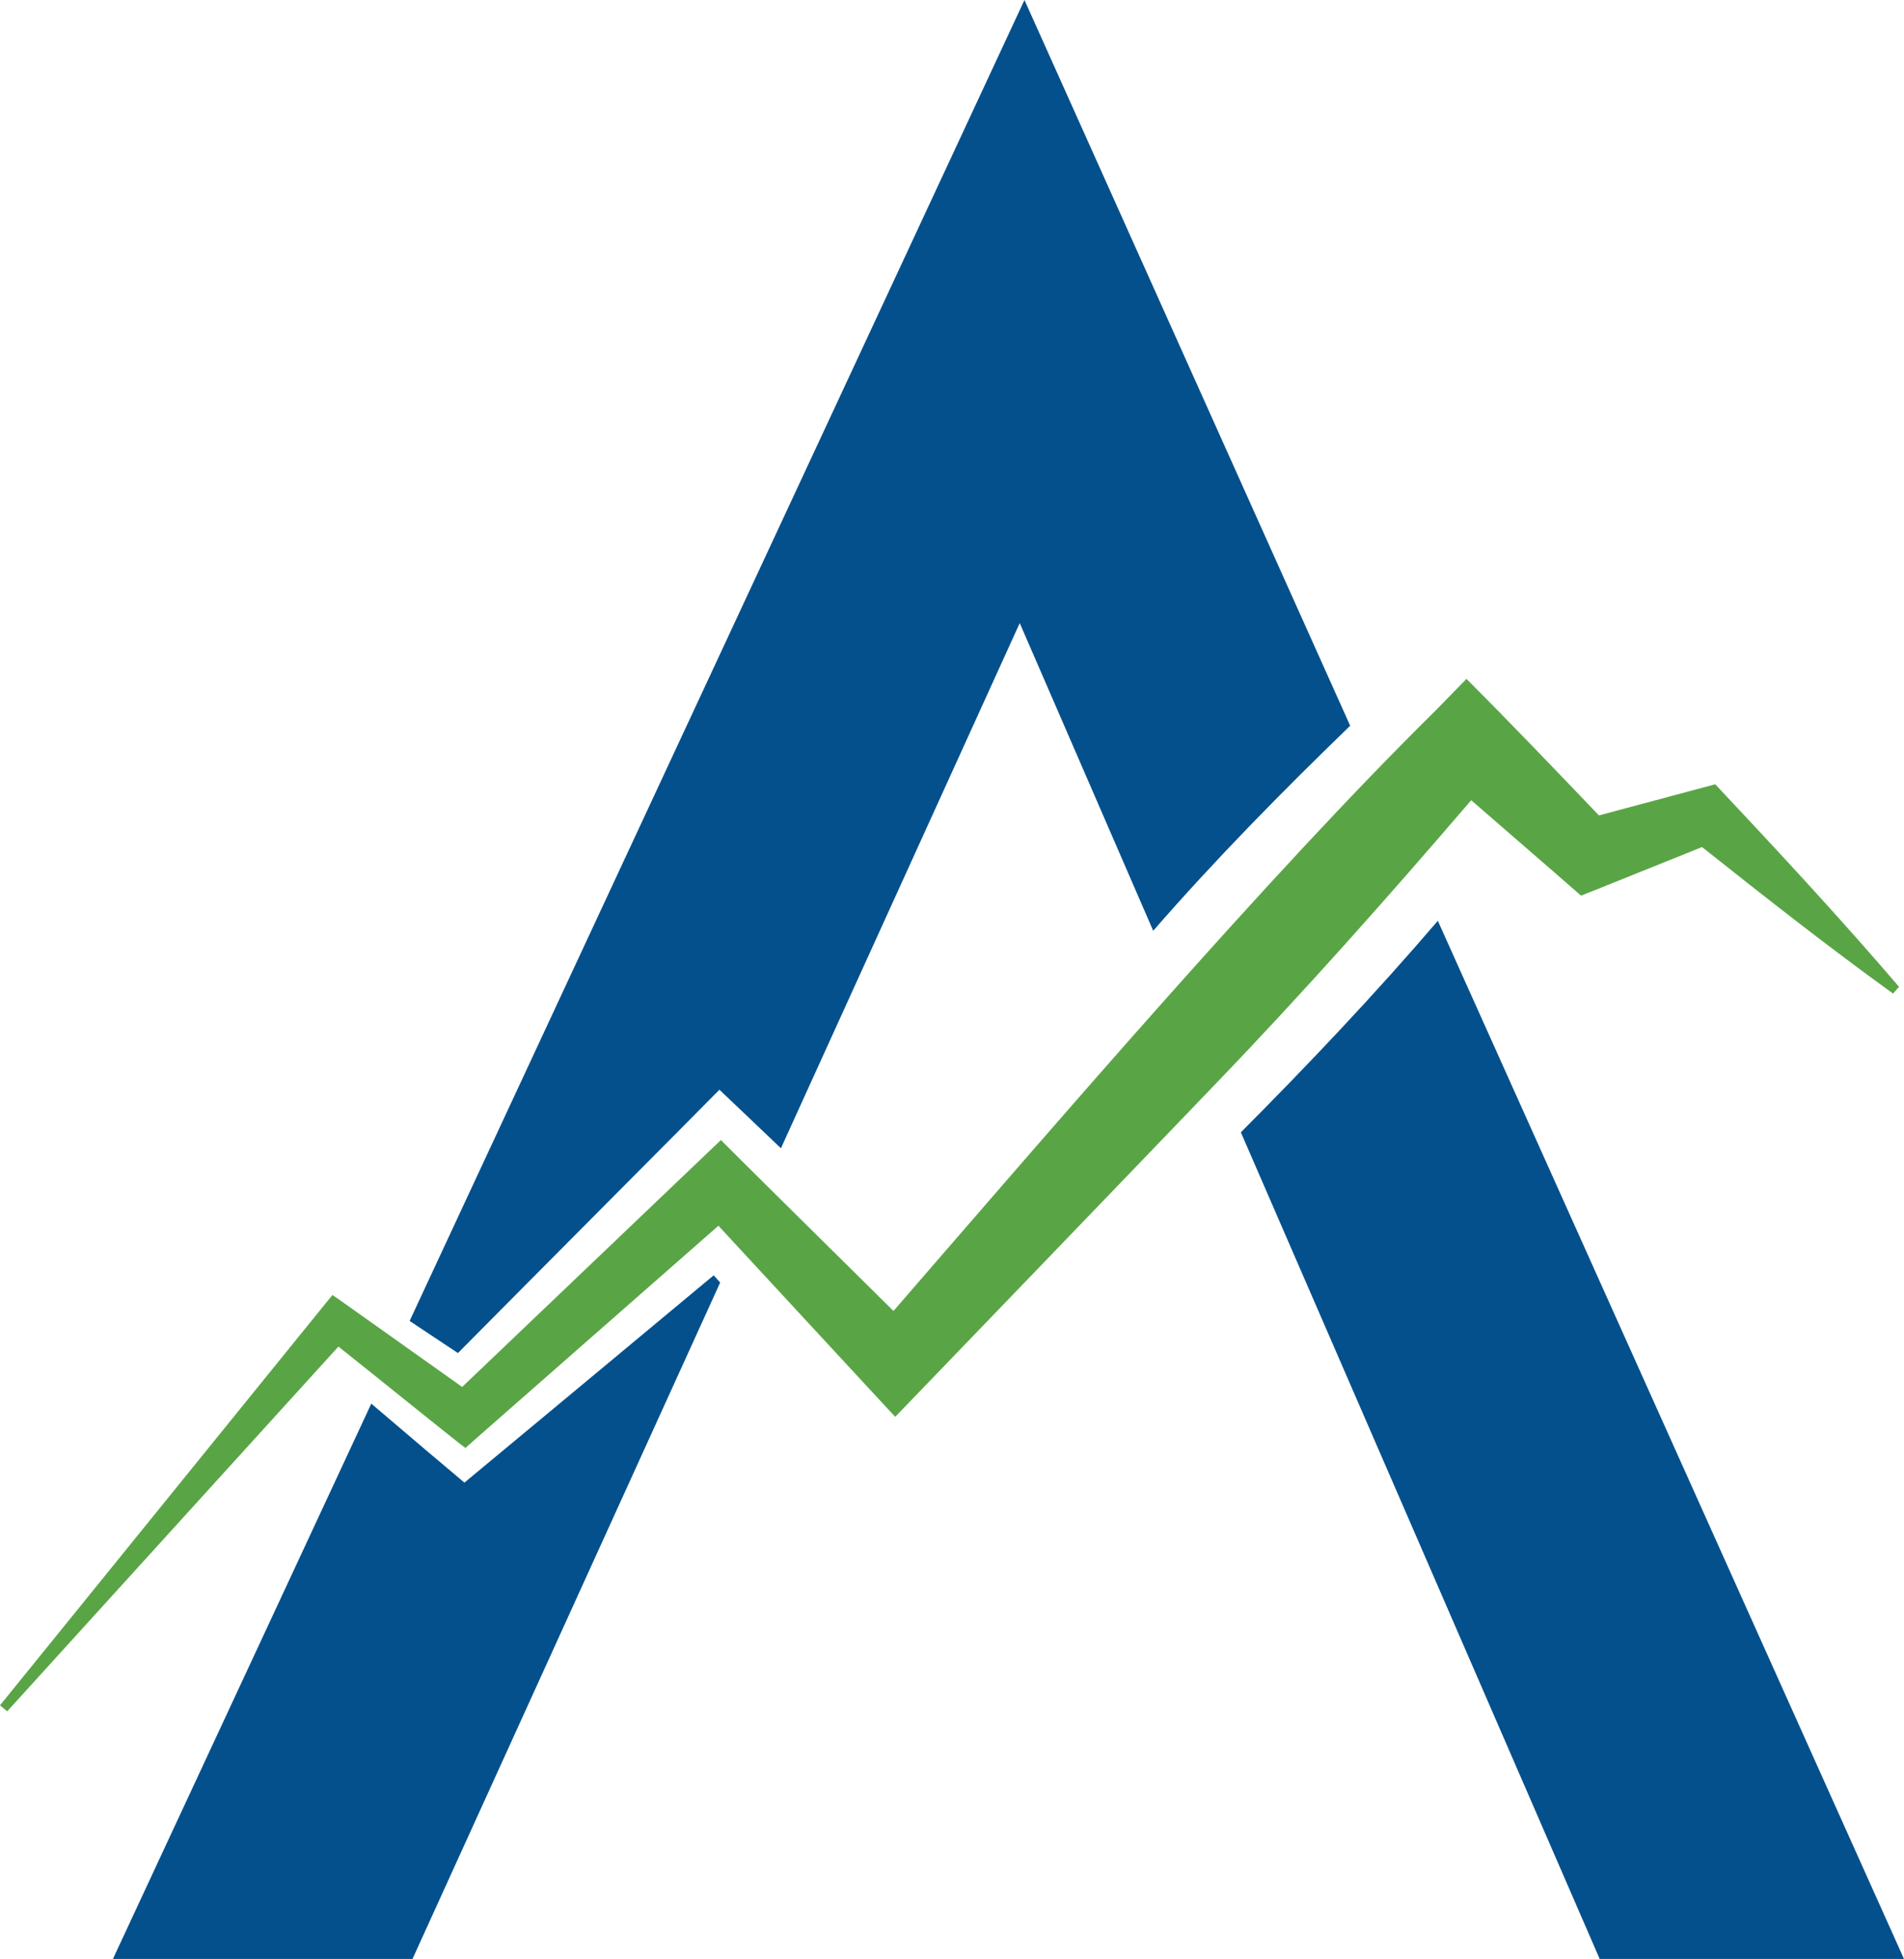
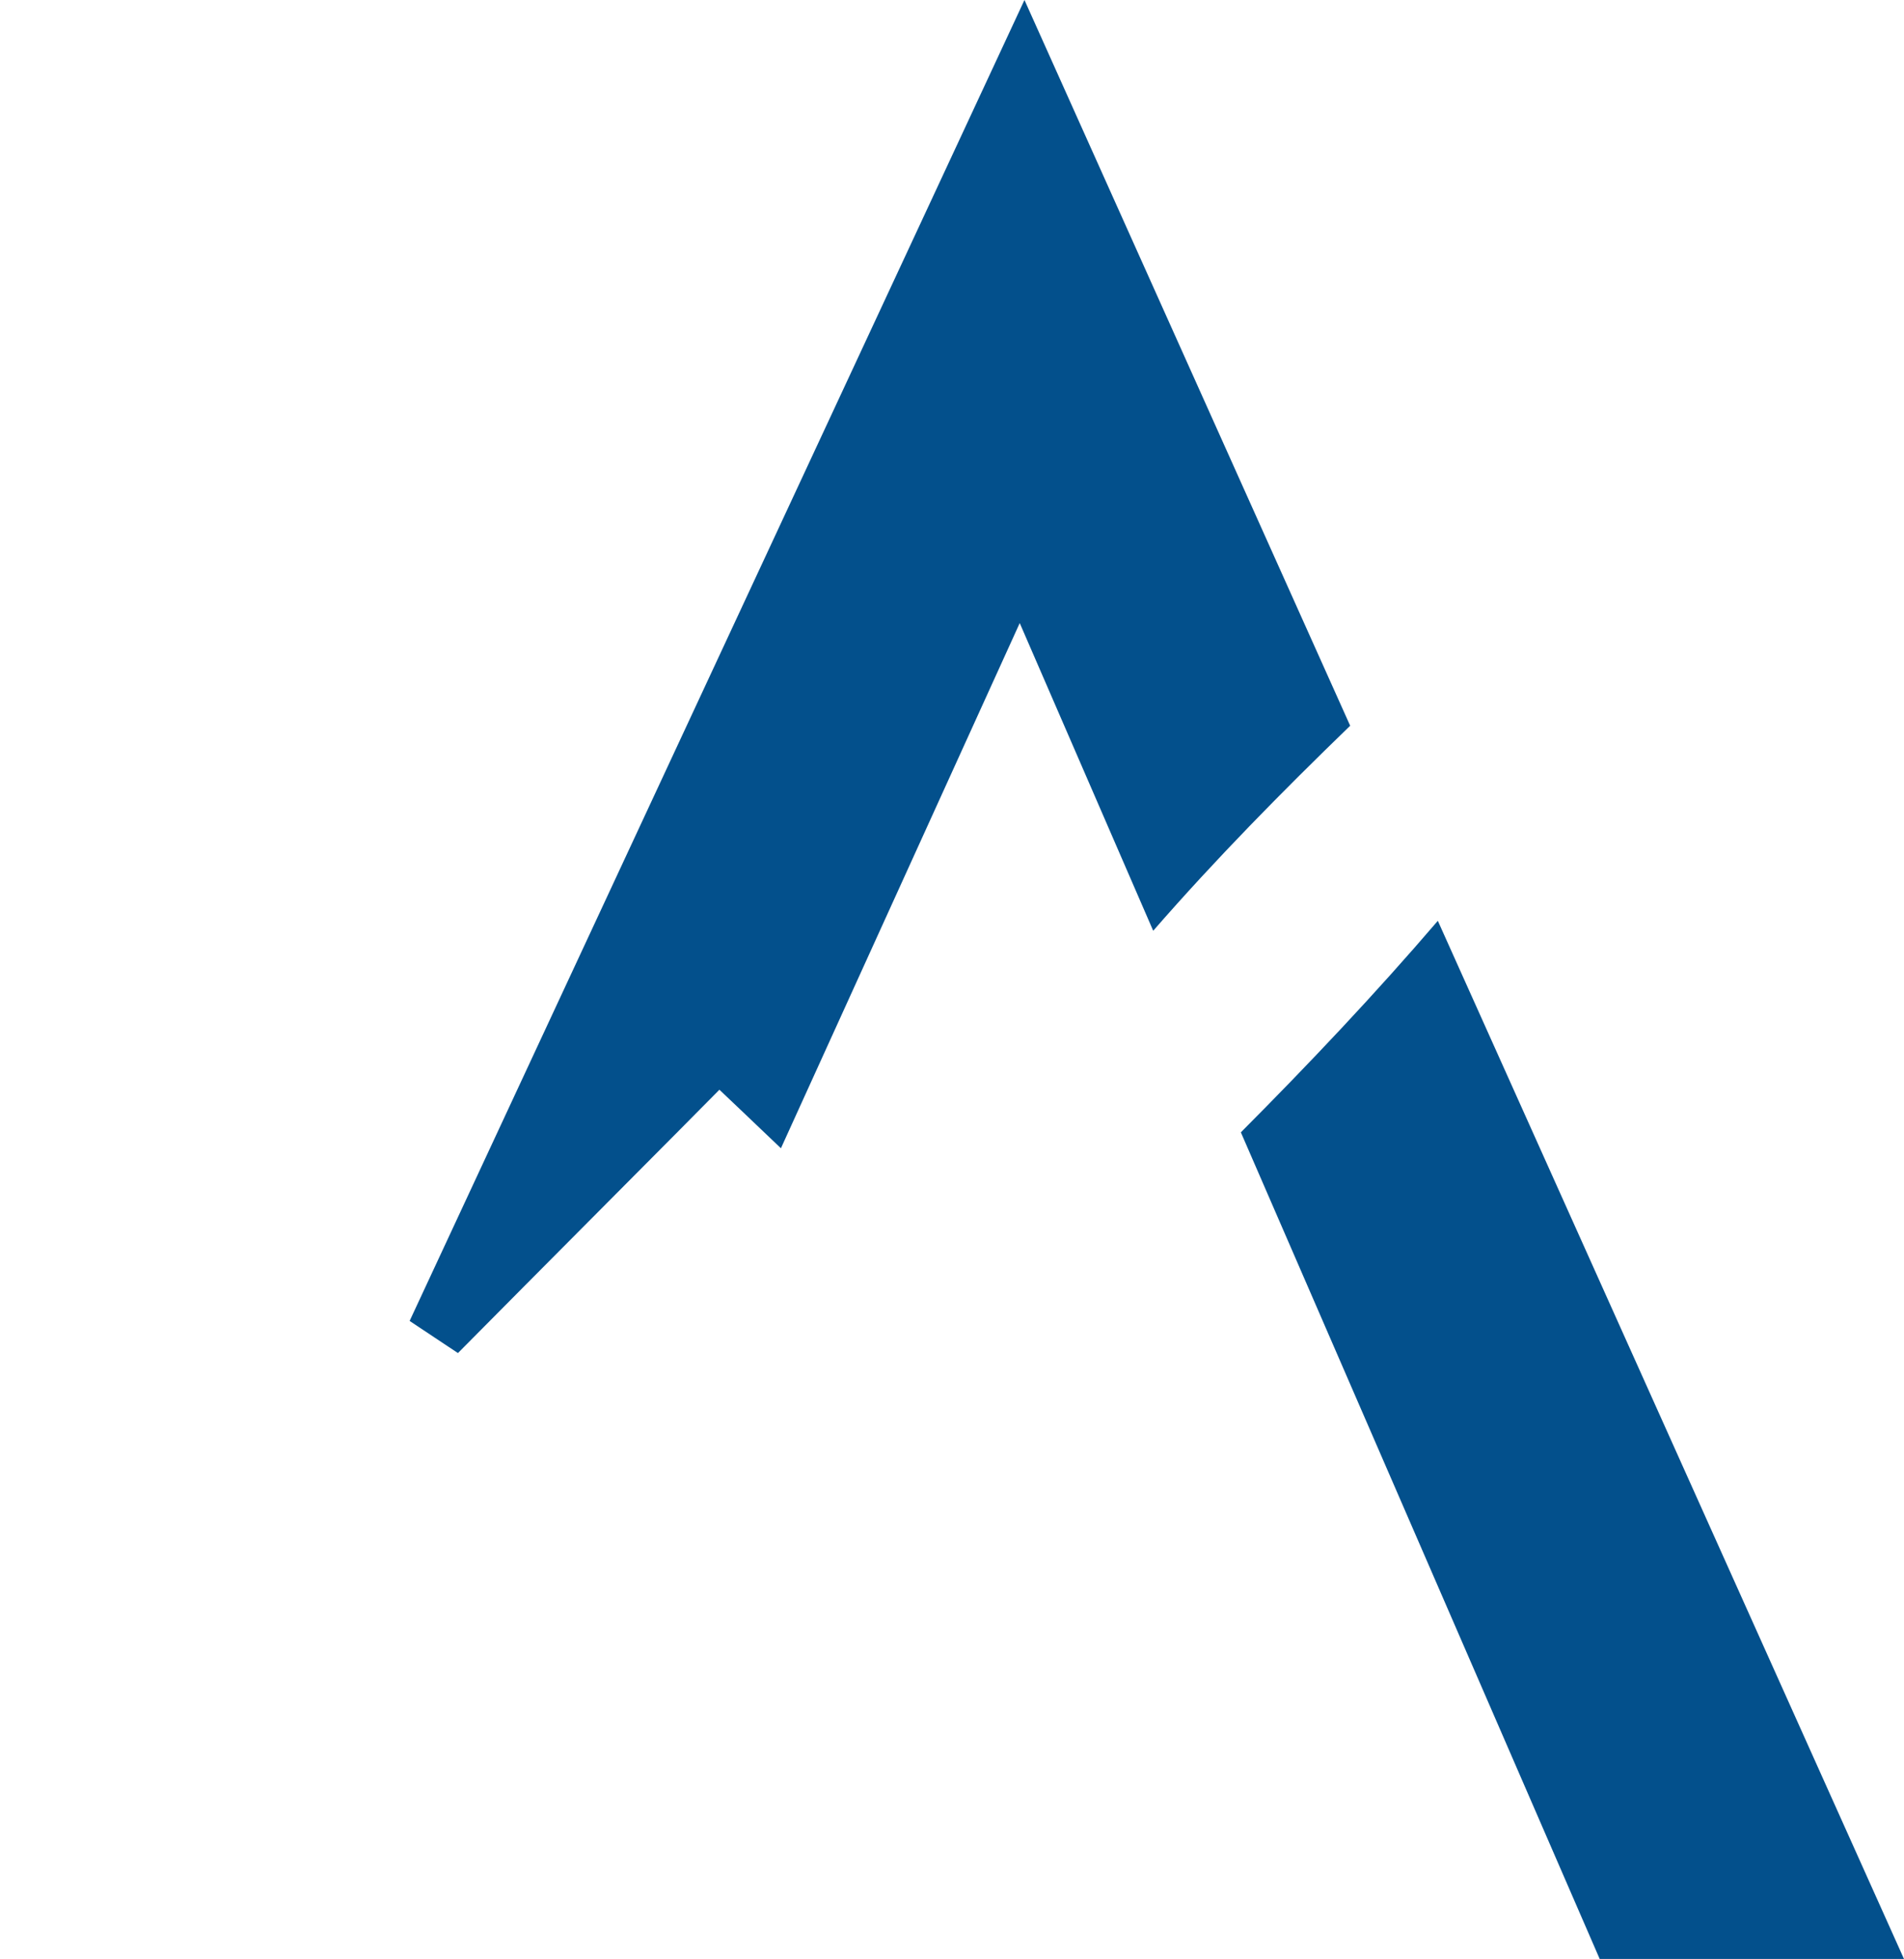
<svg xmlns="http://www.w3.org/2000/svg" id="Layer_1" data-name="Layer 1" viewBox="0 0 76.46 78.63">
  <defs>
    <style>
      .cls-1 {
        fill: #03508c;
      }

      .cls-1, .cls-2 {
        stroke-width: 0px;
      }

      .cls-2 {
        fill: #59a545;
      }
    </style>
  </defs>
  <g>
    <path class="cls-1" d="M18.39,54.31c2.83-2.86,9.66-9.71,10.5-10.57.4.38,1.34,1.27,2.47,2.35l9.59-21.08,5.36,12.35c2.49-2.86,5.17-5.58,7.91-8.23L41.14,0l-24.69,53.02c.68.45,1.36.91,1.94,1.29Z" />
    <path class="cls-1" d="M57.74,36.96c-2.52,2.94-5.18,5.75-7.91,8.49l14.41,33.18h12.22l-18.72-41.67Z" />
-     <path class="cls-1" d="M28.66,51.19c-3.44,2.86-9.88,8.22-10.01,8.32-.48-.4-2.22-1.87-3.74-3.17l-10.38,22.3h12.03l12.36-27.16-.26-.29Z" />
  </g>
-   <path class="cls-2" d="M76.27,39.62c-2.39-2.79-4.88-5.47-7.39-8.14l-.71.19-3.96,1.06c-1.75-1.83-3.53-3.69-5.32-5.48,0,0-1.26,1.29-1.26,1.29-6.69,6.59-15.27,16.61-21.75,24.08-2.18-2.15-6.7-6.62-6.93-6.86l-.85.81-9.54,9.1c-1.53-1.08-5.13-3.65-5.21-3.69l-.44.54L0,68.45l.29.24,13.3-14.64c1.39,1.1,4.85,3.9,5.1,4.07l.61-.54,9.55-8.38,6.07,6.56s1.03,1.11,1.03,1.11c.12-.12,12.37-12.84,12.88-13.38,3.54-3.68,6.92-7.49,10.25-11.37,1.47,1.28,2.95,2.55,4.41,3.83l.73-.29,4.13-1.66c2.52,2,5.05,3.99,7.67,5.88l.25-.28Z" />
</svg>